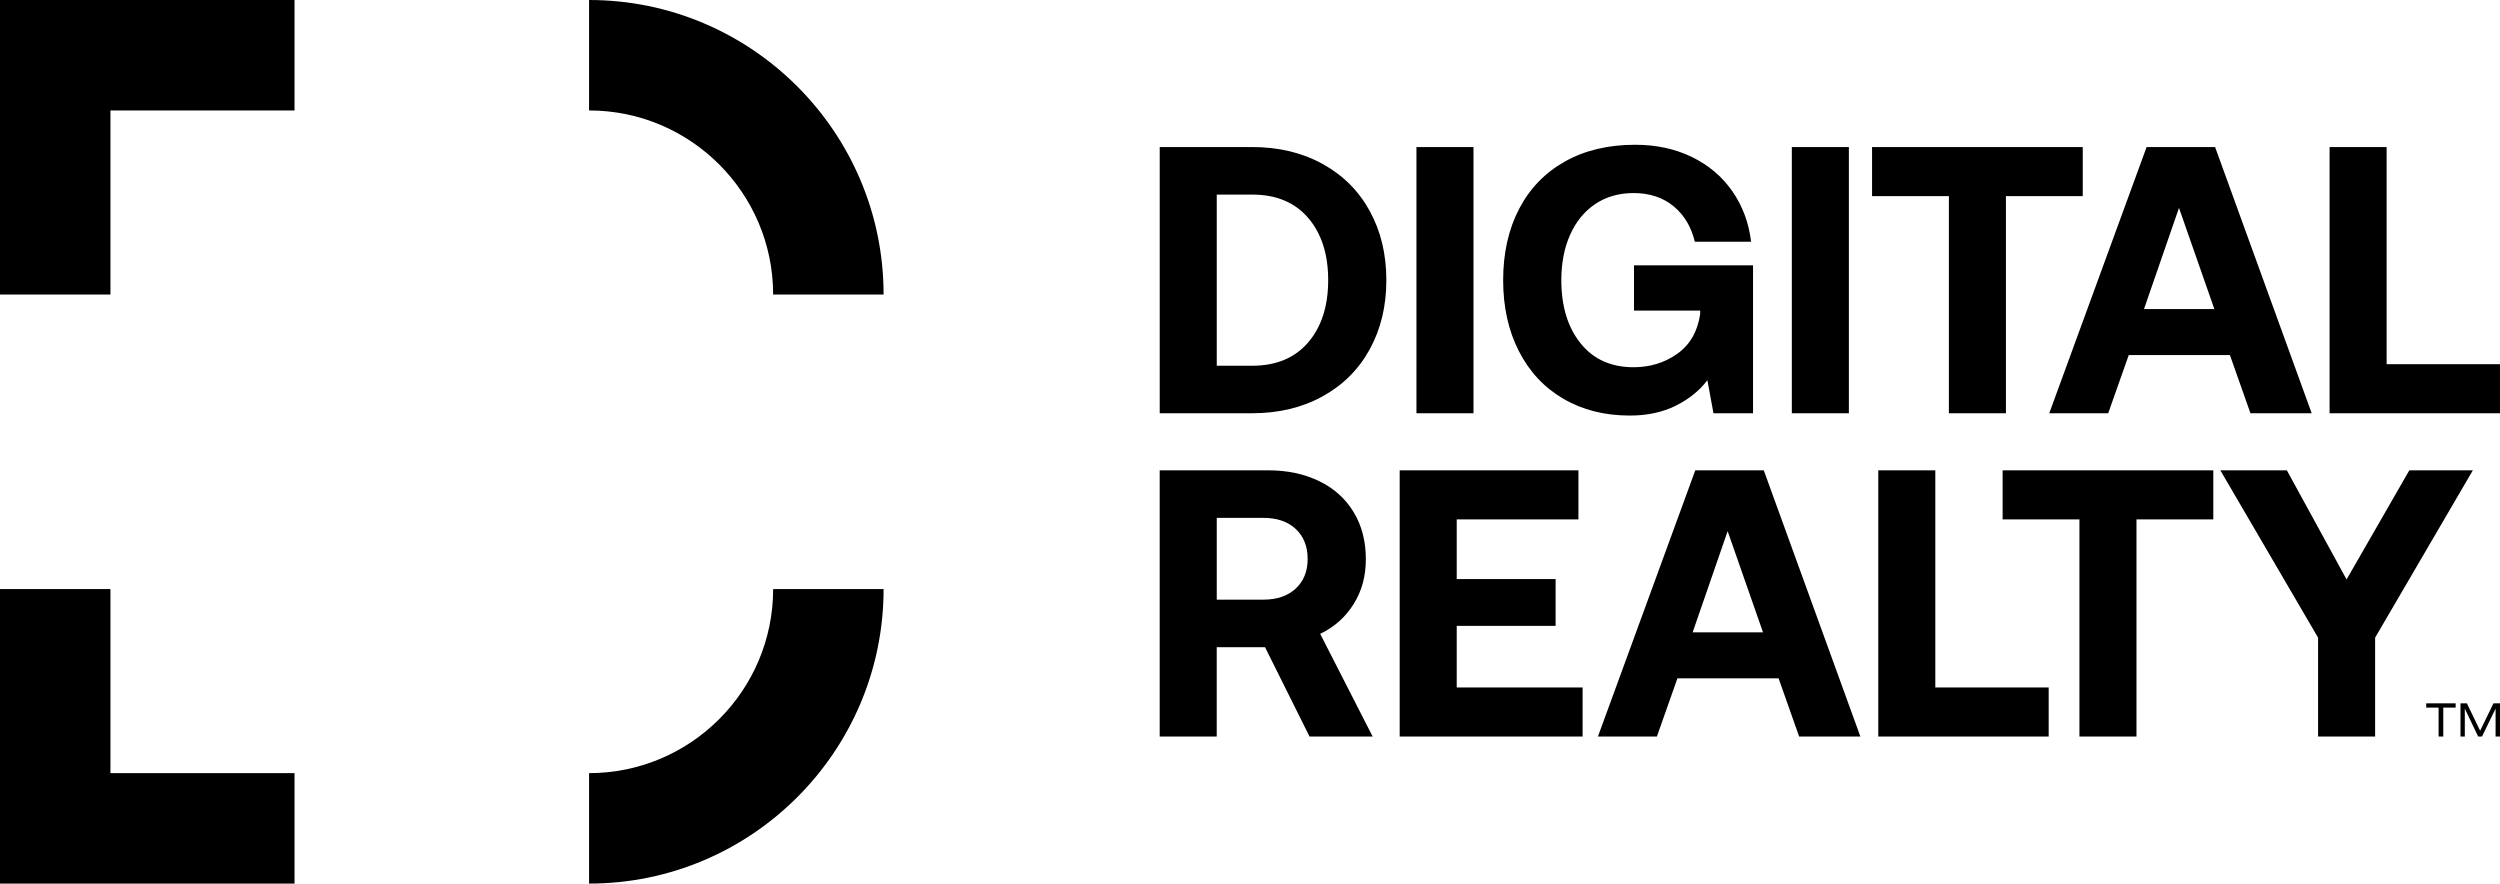
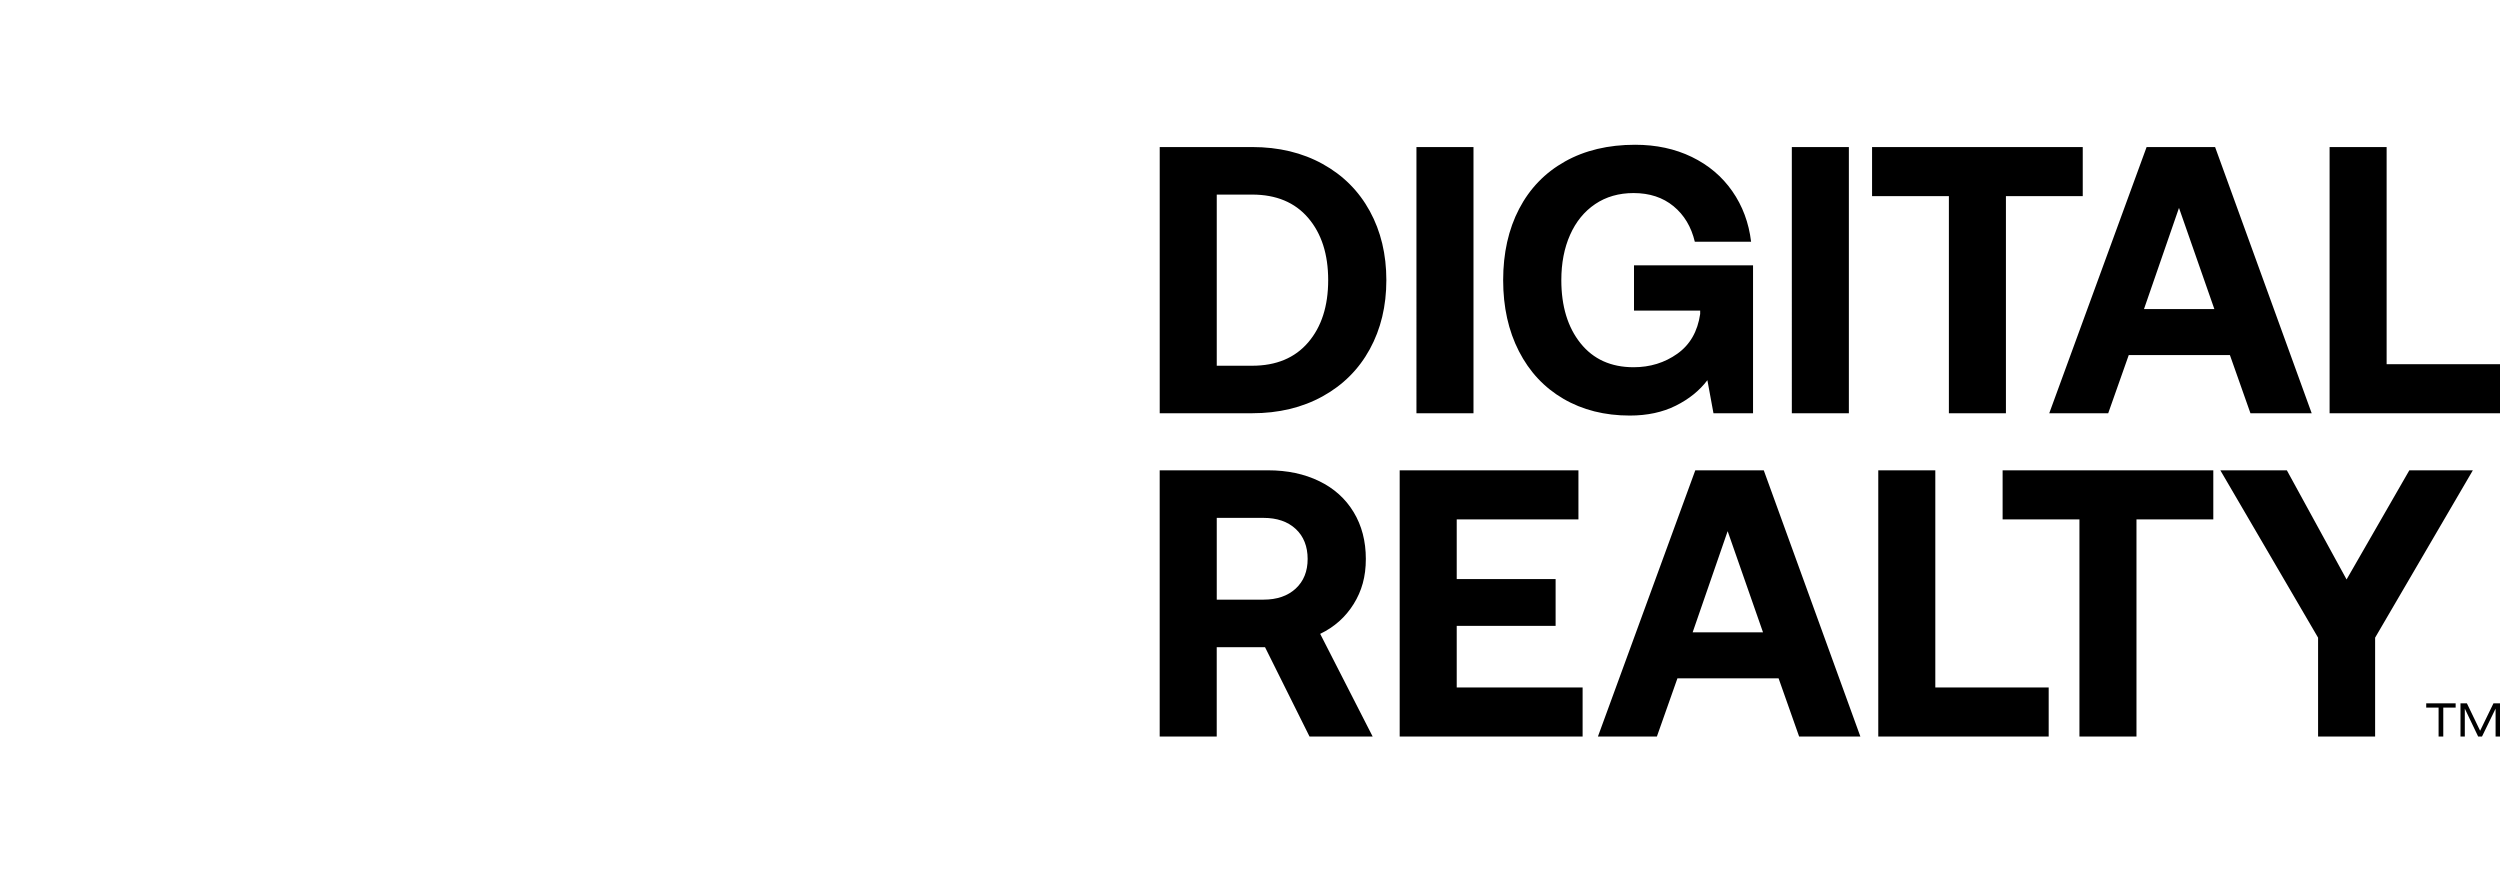
<svg xmlns="http://www.w3.org/2000/svg" id="b" data-name="Layer 2" viewBox="0 0 1018.57 360">
  <g id="c" data-name="Artwork">
    <g>
      <path d="M1000.5,286.55v1.76h-5.04v11.78h-1.91v-11.78h-5.04v-1.76h11.98ZM1005.08,286.55l5.39,11.18,5.44-11.18h2.67v13.54h-1.81v-11.38l-5.54,11.38h-1.56l-5.44-11.38v11.38h-1.76v-13.54h2.62Z" />
      <path d="M931.73,191.62l24.33,44.47,25.57-44.47h25.88l-39.82,68.18v40.29h-23.24v-40.29l-39.82-68.18h27.12ZM901.76,191.62v19.99h-31.3v88.48h-23.24v-88.48h-31.3v-19.99h85.84ZM788.5,191.62h-23.24v108.47h69.43v-19.99h-46.19v-88.48h0ZM690.72,191.62h27.89l39.36,108.47h-24.95l-8.37-23.71h-41.22l-8.37,23.71h-24.02l39.67-108.47ZM718.3,257.63l-14.41-41.22-14.26,41.22h28.67ZM643.1,191.62v19.99h-49.59v24.33h40.29v19.06h-40.29v25.1h51.29v19.99h-74.53v-108.47h72.83ZM537.5,196.04c6.04,2.94,10.72,7.15,14.02,12.63,3.31,5.47,4.96,11.83,4.96,19.06s-1.65,13.04-4.96,18.36c-3.31,5.32-7.85,9.38-13.64,12.16l21.38,41.84h-25.72l-18.13-36.41h-19.68v36.41h-23.24v-108.47h44.16c7.85,0,14.8,1.47,20.84,4.42ZM514.8,244.31c5.47,0,9.84-1.5,13.09-4.49,3.25-3,4.88-7.03,4.88-12.09s-1.63-9.25-4.88-12.24c-3.25-3-7.62-4.49-13.09-4.49h-19.06v33.32h19.06ZM972.38,148.39V59.91h-23.24v108.47h69.43v-19.99h-46.19ZM874.6,59.91h27.89l39.36,108.47h-24.95l-8.37-23.71h-41.22l-8.37,23.71h-24.02l39.67-108.47ZM902.19,125.92l-14.41-41.22-14.26,41.22h28.67ZM848.57,59.91v19.99h-31.3v88.48h-23.24v-88.48h-31.3v-19.99h85.84ZM753.28,59.91v108.47h-23.24V59.91h23.24ZM637.6,65.8c8.11-4.55,17.64-6.82,28.59-6.82,8.57,0,16.27,1.65,23.09,4.96,6.82,3.31,12.32,7.95,16.5,13.95,4.18,5.99,6.74,12.86,7.67,20.61h-22.93c-1.45-6.1-4.34-10.92-8.68-14.49-4.34-3.56-9.76-5.35-16.27-5.35-5.99,0-11.21,1.5-15.65,4.49-4.44,3-7.85,7.18-10.23,12.55-2.38,5.37-3.56,11.52-3.56,18.44,0,10.64,2.61,19.21,7.83,25.72,5.22,6.51,12.42,9.76,21.62,9.76,6.71,0,12.65-1.83,17.82-5.5,5.17-3.67,8.26-9.07,9.3-16.19v-1.39h-26.96v-18.44h48.5v60.28h-16.12l-2.48-13.48c-3.2,4.24-7.49,7.7-12.86,10.38s-11.62,4.03-18.75,4.03c-10.23,0-19.24-2.27-27.04-6.82-7.8-4.55-13.84-11-18.13-19.37-4.29-8.37-6.43-18.03-6.43-28.98s2.17-20.74,6.51-29.05,10.56-14.75,18.67-19.29ZM600.34,59.91v108.47h-23.24V59.91h23.24ZM510.15,59.91c10.85,0,20.43,2.3,28.74,6.9,8.32,4.6,14.72,11,19.21,19.21,4.49,8.21,6.74,17.59,6.74,28.12s-2.25,19.91-6.74,28.12c-4.49,8.21-10.9,14.62-19.21,19.21-8.32,4.6-17.9,6.9-28.74,6.9h-37.65V59.91h37.65ZM533.01,139.48c5.42-6.35,8.13-14.8,8.13-25.34s-2.71-18.98-8.13-25.33c-5.42-6.35-13.04-9.53-22.86-9.53h-14.41v69.73h14.41c9.81,0,17.43-3.18,22.86-9.53Z" />
-       <path d="M240,360v-45c41.36,0,75-33.64,75-75h45c0,66.17-53.83,120-120,120ZM240,0v45c41.36,0,75,33.64,75,75h45C360,53.83,306.17,0,240,0ZM120,315H45v-75H0v120h120v-45ZM45,45h75V0H0v120h45V45Z" />
    </g>
  </g>
</svg>